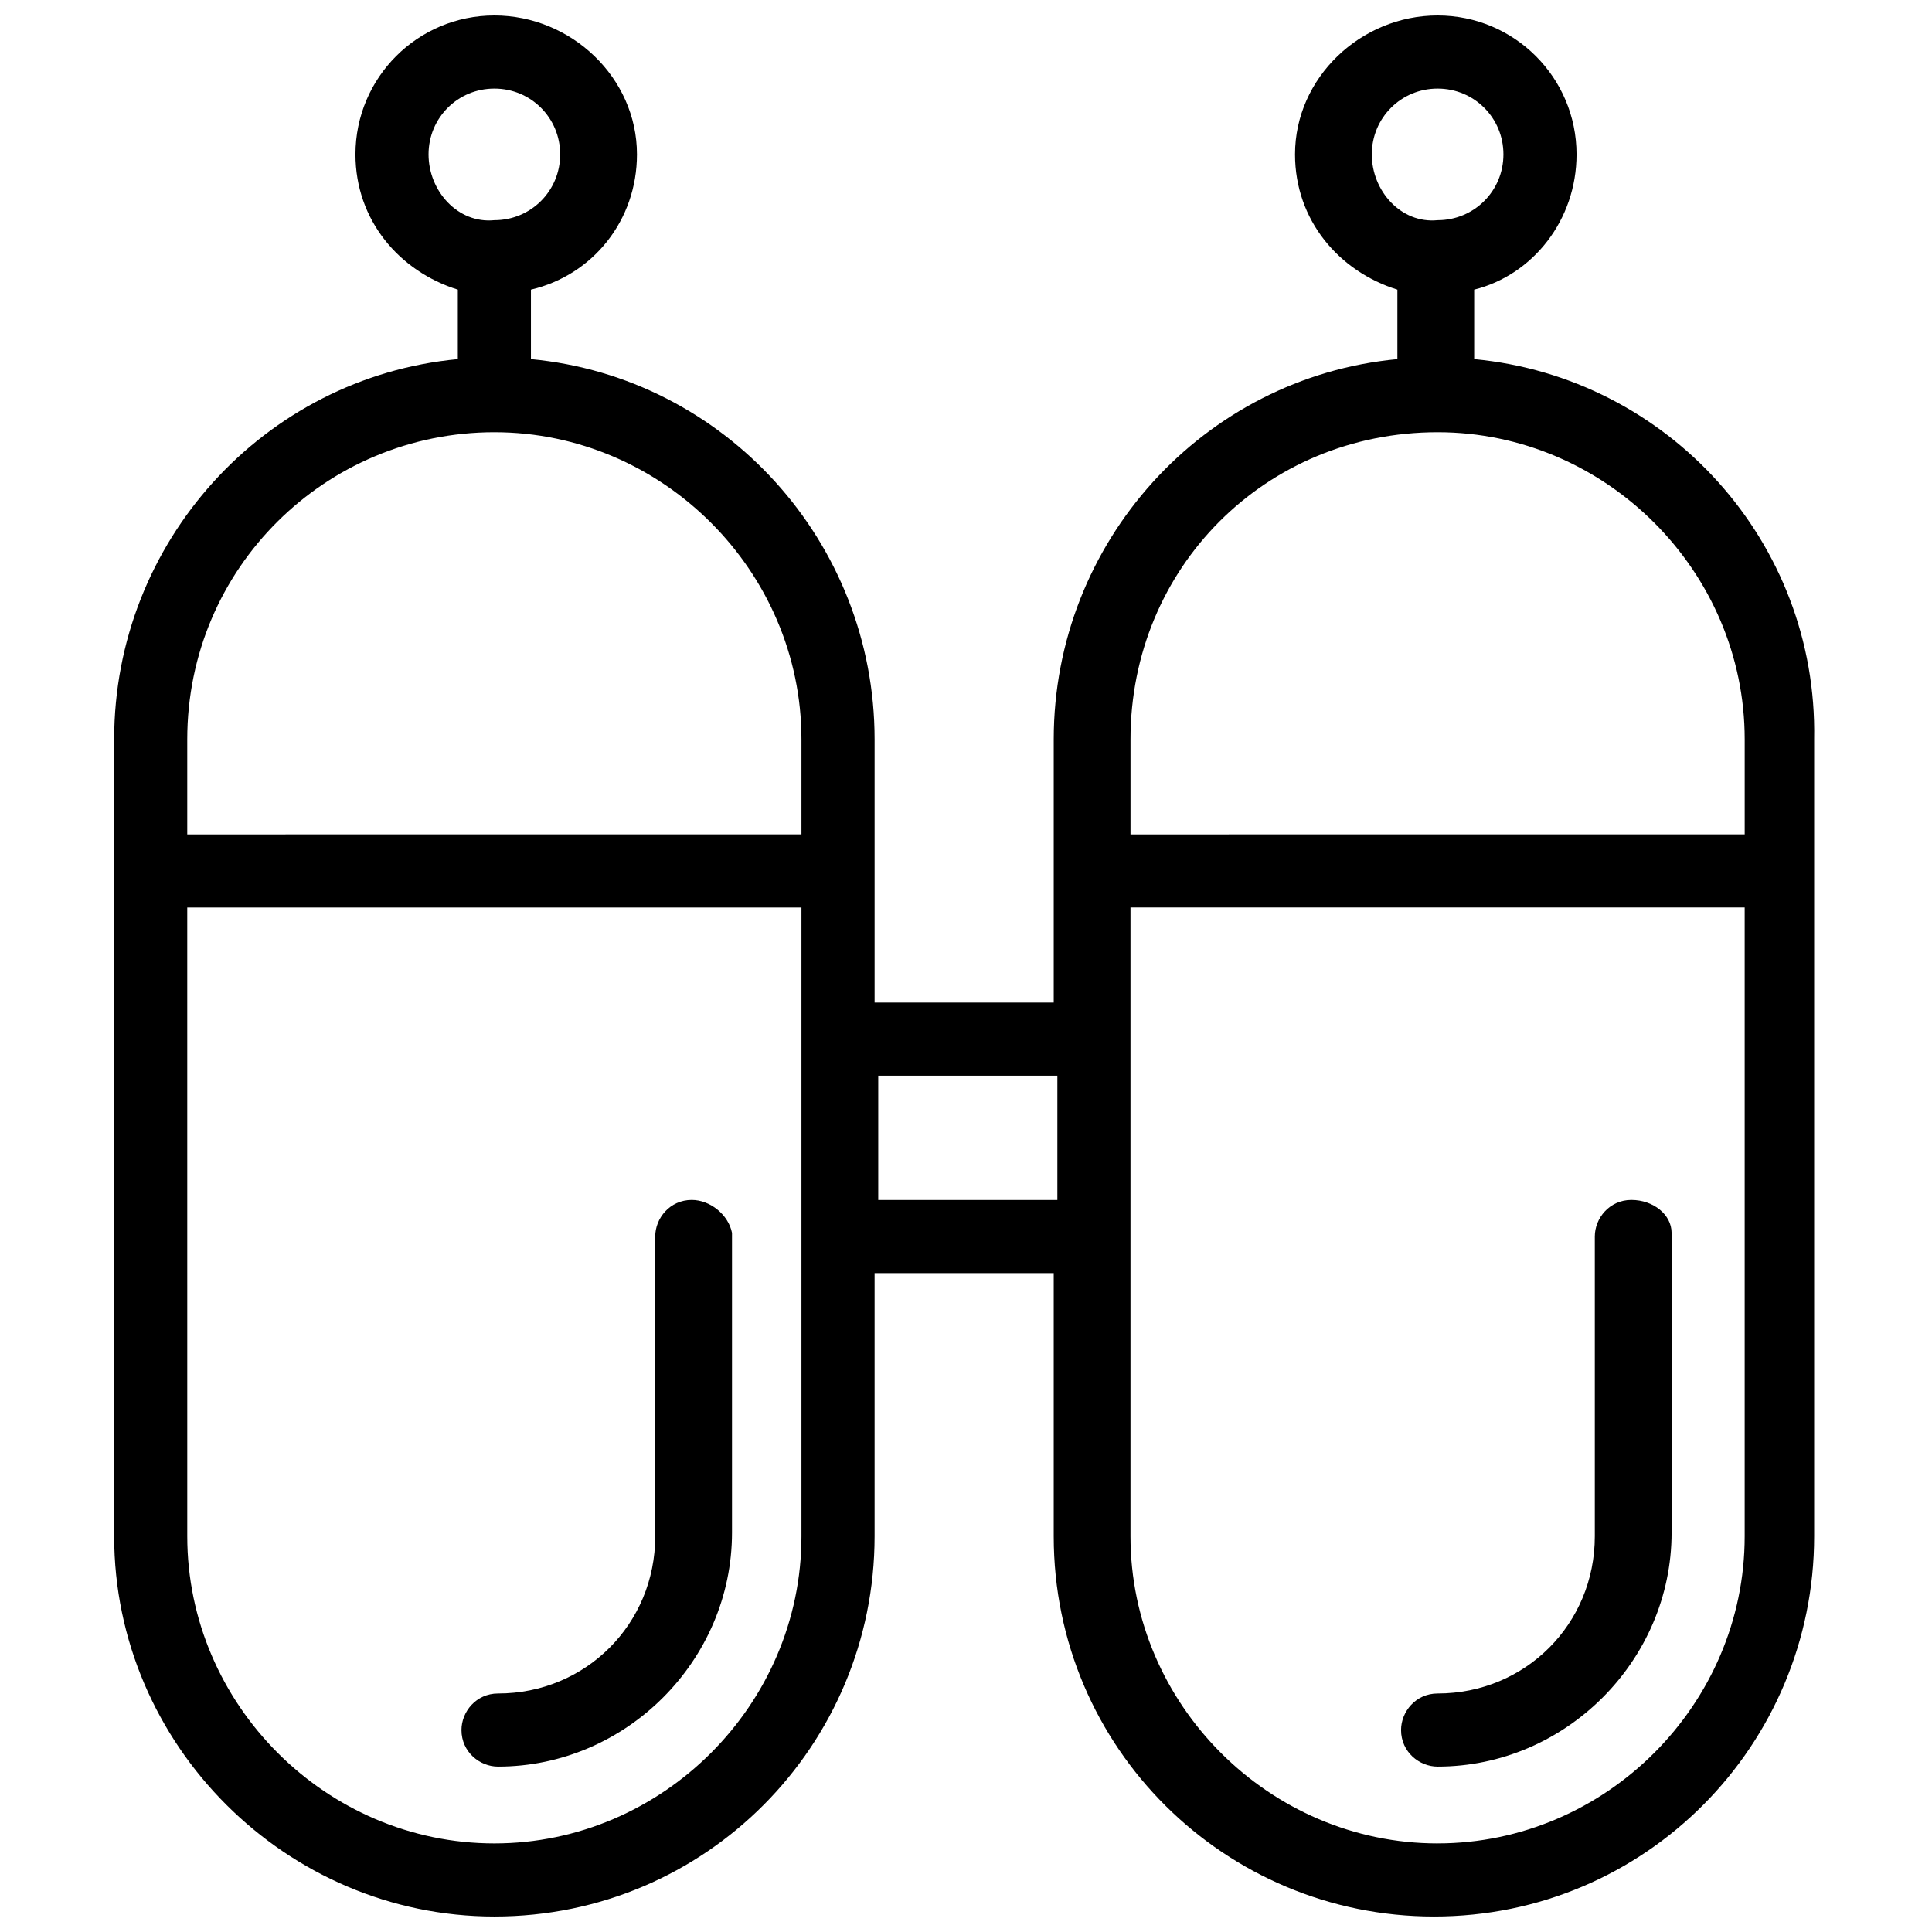
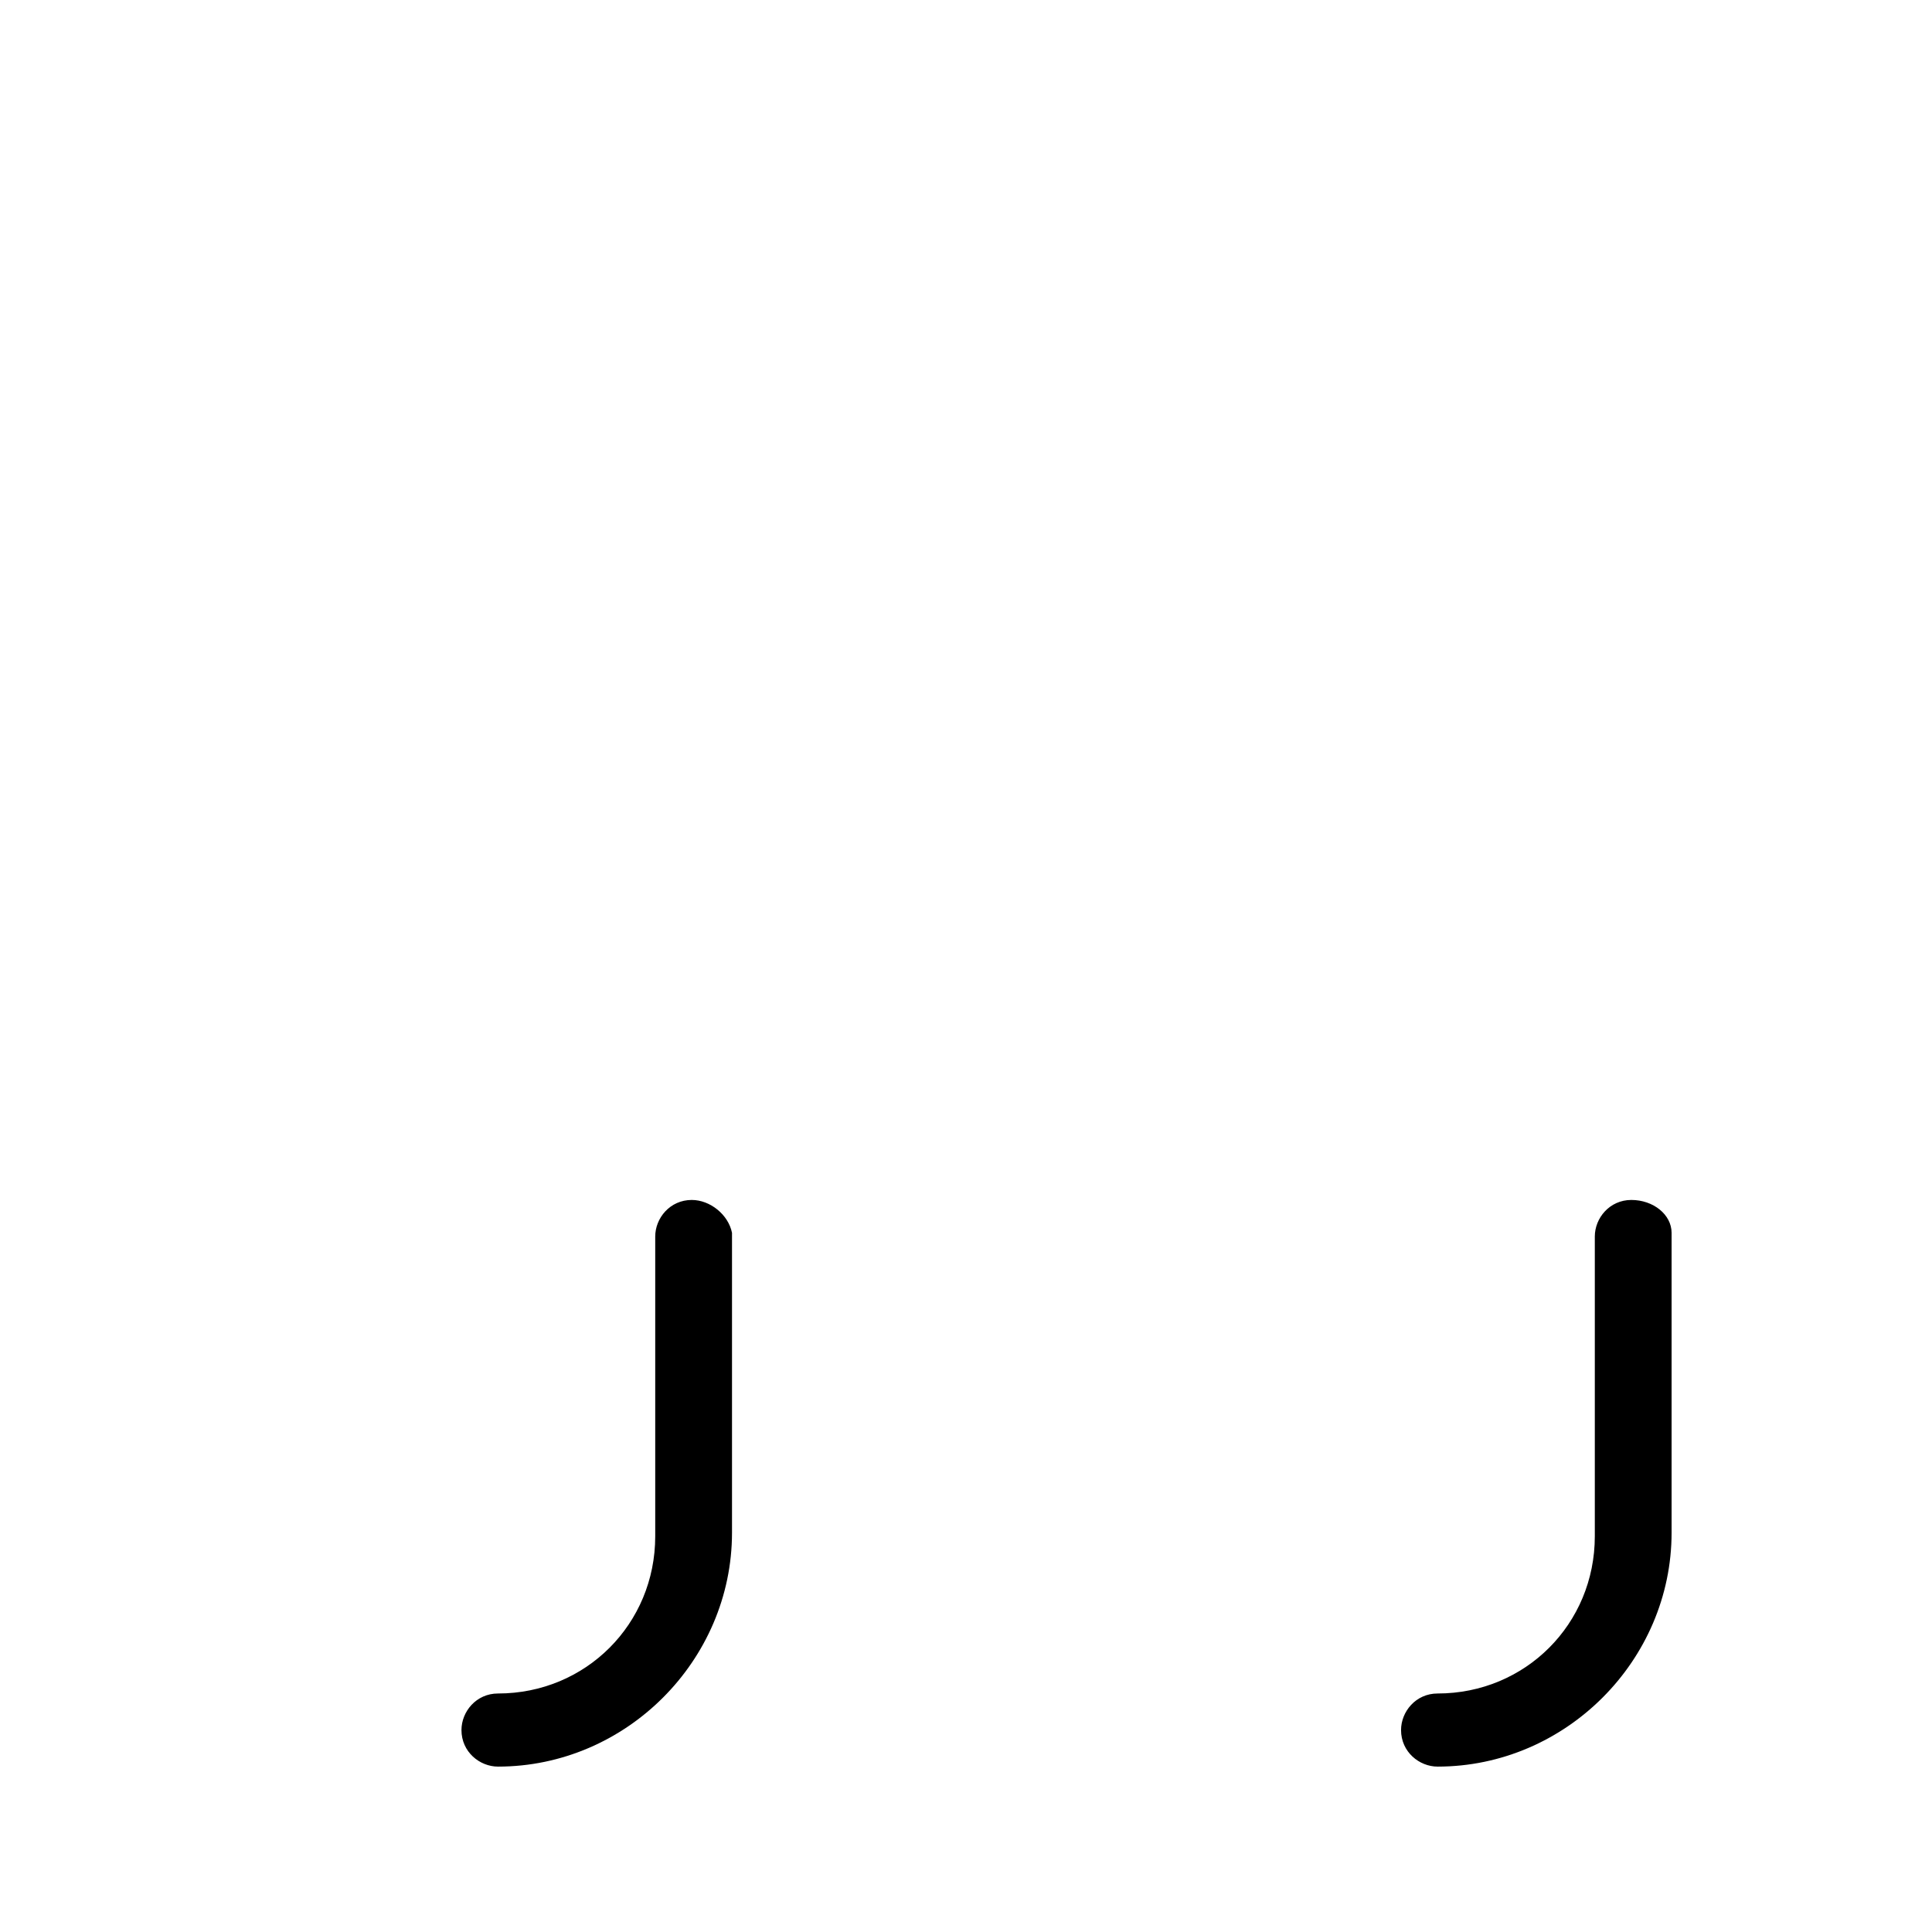
<svg xmlns="http://www.w3.org/2000/svg" width="800px" height="800px" version="1.1" viewBox="144 144 512 512">
  <defs>
    <clipPath id="a">
-       <path d="m174 148.09h451v503.81h-451z" />
-     </clipPath>
+       </clipPath>
  </defs>
  <g clip-path="url(#a)">
-     <path d="m534.67 239.17v-18.41c15.5-3.875 27.129-18.41 27.129-35.848 0-20.348-16.473-36.816-36.82-36.816-20.344 0-37.785 16.469-37.785 36.816 0 17.441 11.625 31.004 27.129 35.848v18.41c-51.352 4.844-91.074 48.441-91.074 100.76v69.758h-47.473v-69.758c0-52.32-39.723-95.918-91.074-100.76v-18.41c16.473-3.875 28.098-18.406 28.098-35.848 0-20.348-17.441-36.816-37.785-36.816-20.348 0-36.816 16.469-36.816 36.816 0 17.441 11.625 31.004 27.129 35.848v18.41c-51.352 4.844-91.074 48.441-91.074 100.76v211.21c0 55.227 45.535 100.76 100.76 100.76 56.195 0 100.76-45.535 100.76-100.76v-69.758h47.473v69.758c0 56.195 45.535 100.76 100.76 100.76 56.195 0 100.76-45.535 100.76-100.76v-211.21c0.969-52.32-38.754-95.918-90.102-100.76zm-27.129-54.258c0-9.688 7.75-17.441 17.441-17.441 9.688 0 17.441 7.75 17.441 17.441 0 9.688-7.75 17.441-17.441 17.441-9.691 0.969-17.441-7.754-17.441-17.441zm17.438 73.633c44.566 0 81.383 36.816 81.383 81.383v25.191l-162.77 0.004v-25.191c0-45.539 35.848-81.387 81.383-81.387zm-267.41-73.633c0-9.688 7.75-17.441 17.441-17.441 9.688 0 17.441 7.75 17.441 17.441 0 9.688-7.75 17.441-17.441 17.441-9.688 0.969-17.441-7.754-17.441-17.441zm17.441 73.633c44.566 0 81.383 36.816 81.383 81.383v25.191l-162.77 0.004v-25.191c0-45.539 36.816-81.387 81.387-81.387zm81.383 292.6c0 44.566-36.816 81.383-81.383 81.383s-81.383-36.816-81.383-81.383l-0.004-166.64h162.77zm20.348-89.137v-32.941h47.473v32.941zm148.23 170.52c-44.566 0-81.383-36.816-81.383-81.383v-166.65h162.77v166.64c0 44.57-36.816 81.387-81.387 81.387z" />
-   </g>
+     </g>
  <path d="m576.33 462c-5.812 0-9.688 4.844-9.688 9.688v79.445c0 23.254-18.41 41.66-41.66 41.66-5.812 0-9.688 4.844-9.688 9.688 0 5.812 4.844 9.688 9.688 9.688 33.91 0 62.008-28.098 62.008-62.008v-79.445c-0.004-4.836-4.848-8.715-10.66-8.715z" />
  <path d="m327.33 462c-5.812 0-9.688 4.844-9.688 9.688v79.445c0 23.254-18.41 41.66-41.66 41.66-5.812 0-9.688 4.844-9.688 9.688 0 5.812 4.844 9.688 9.688 9.688 33.91 0 62.008-28.098 62.008-62.008v-79.445c-0.969-4.836-5.812-8.715-10.66-8.715z" />
</svg>